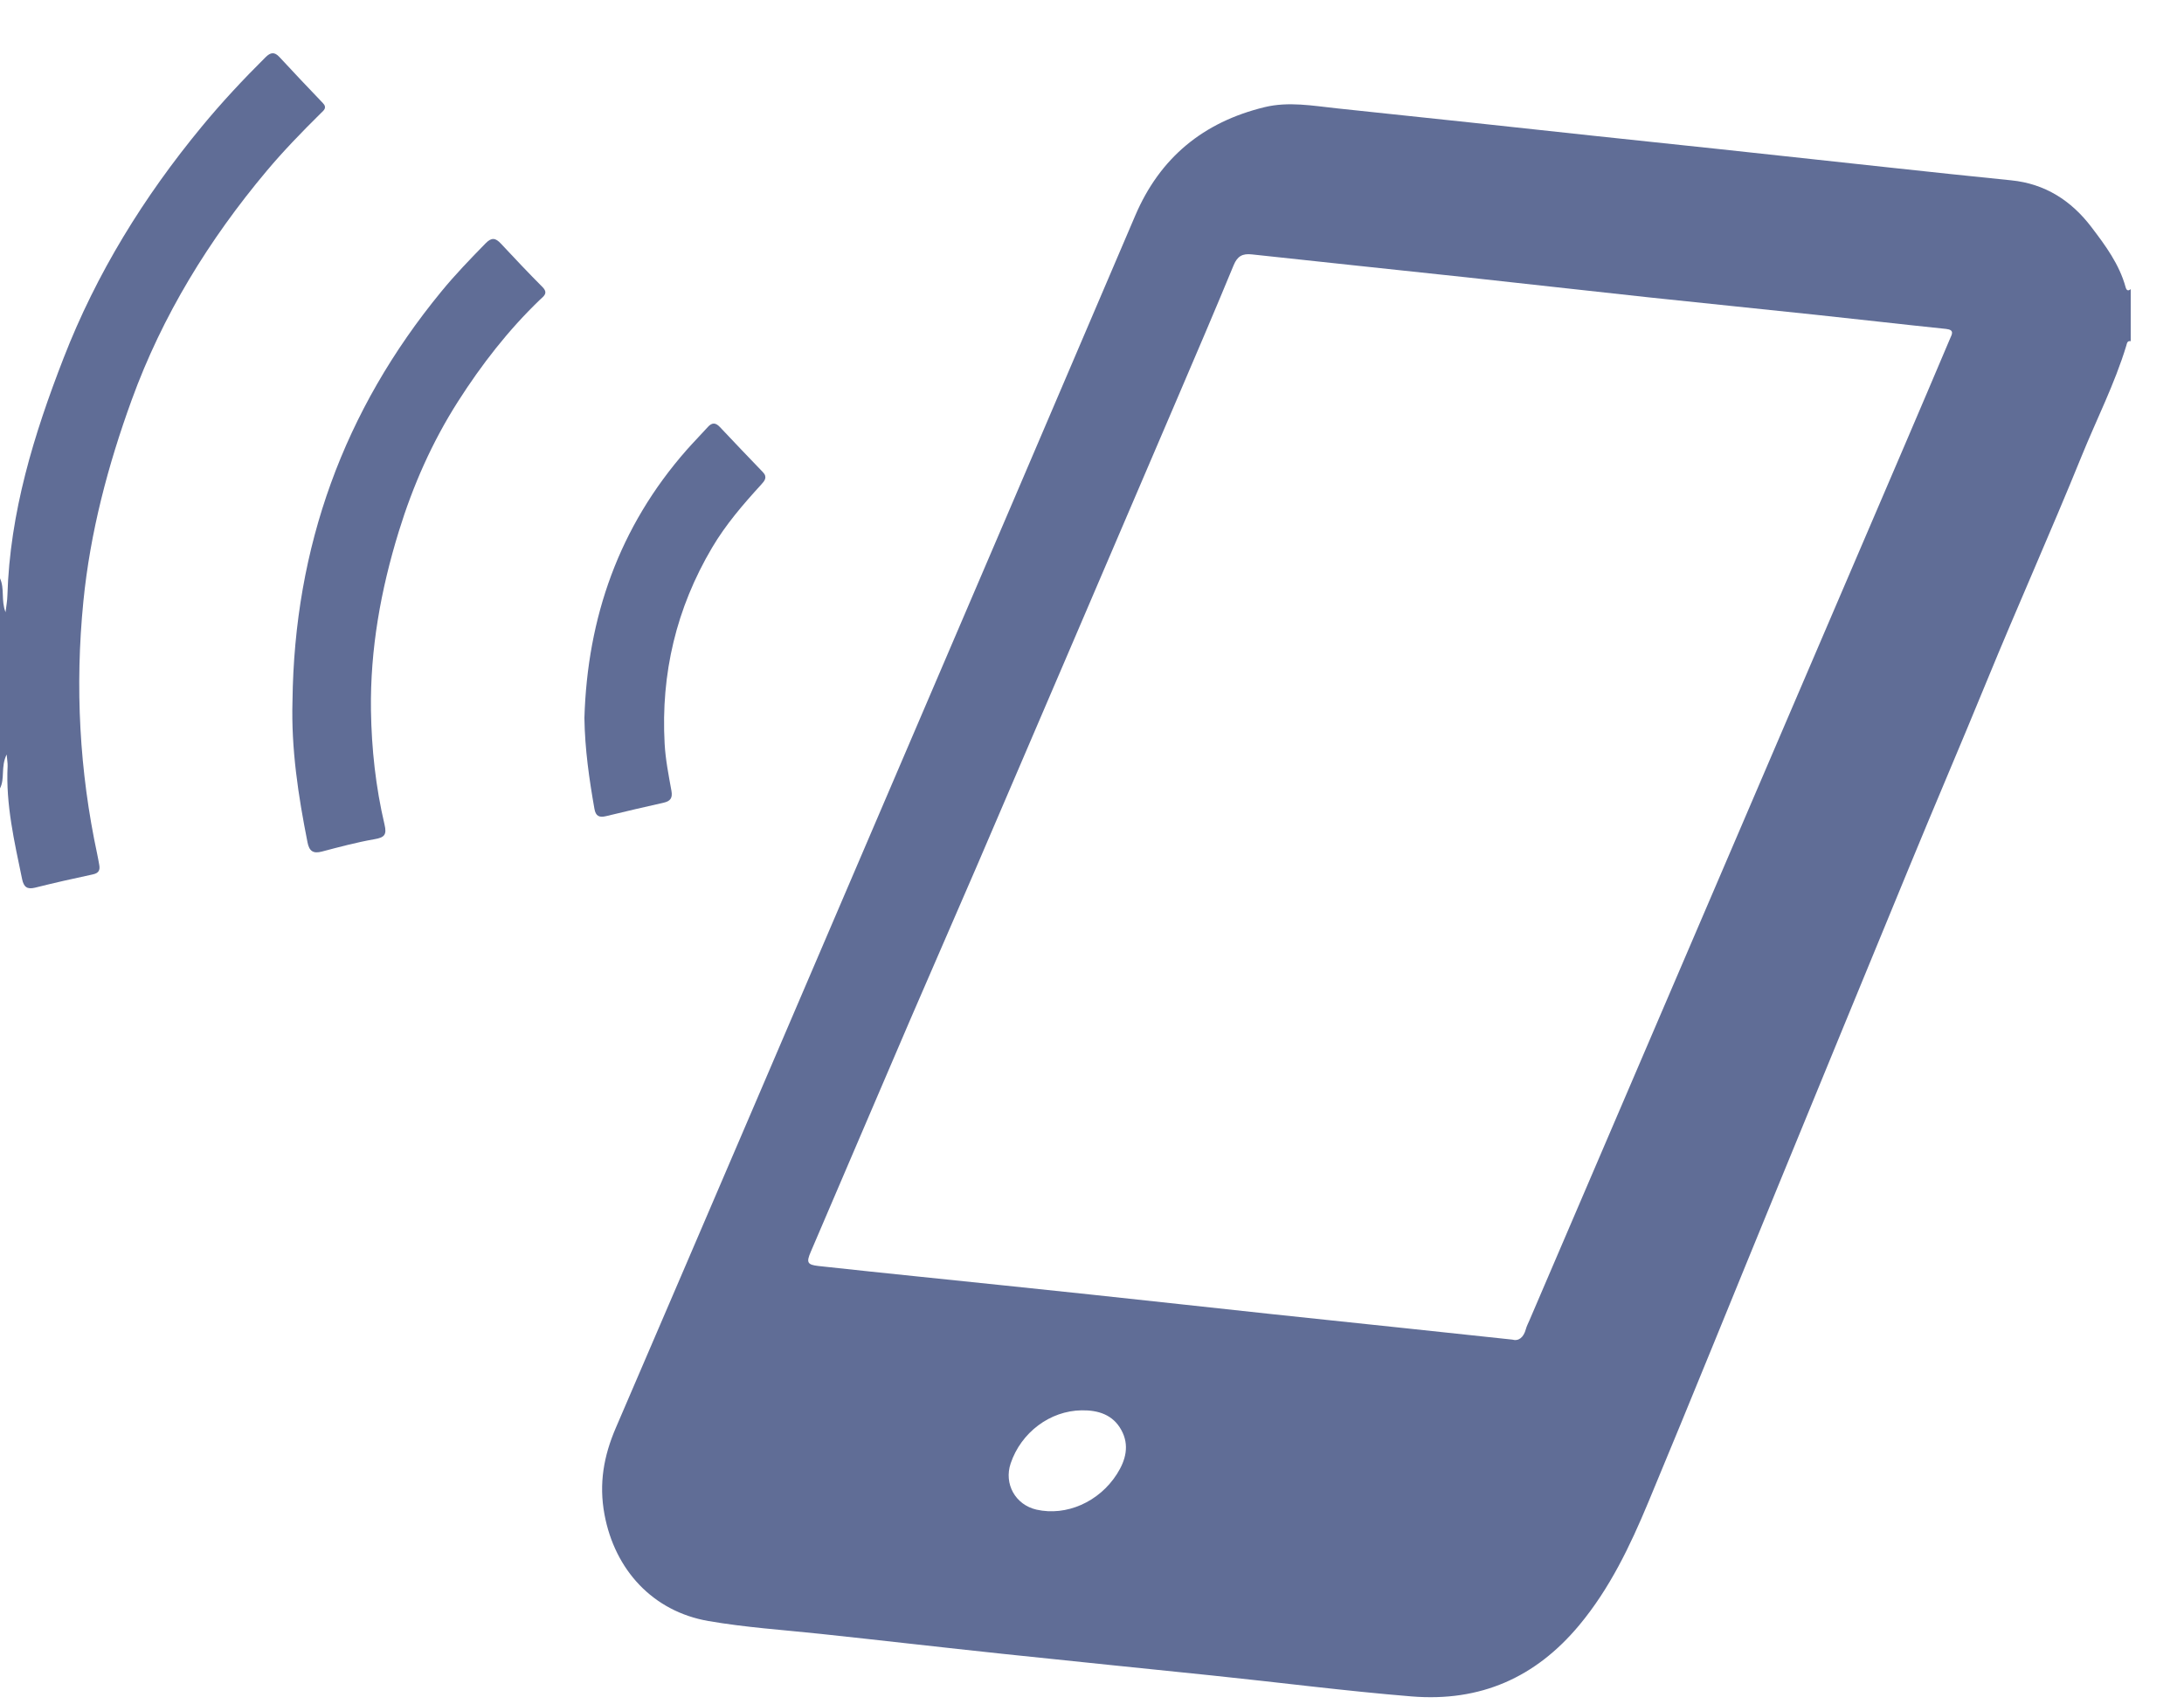
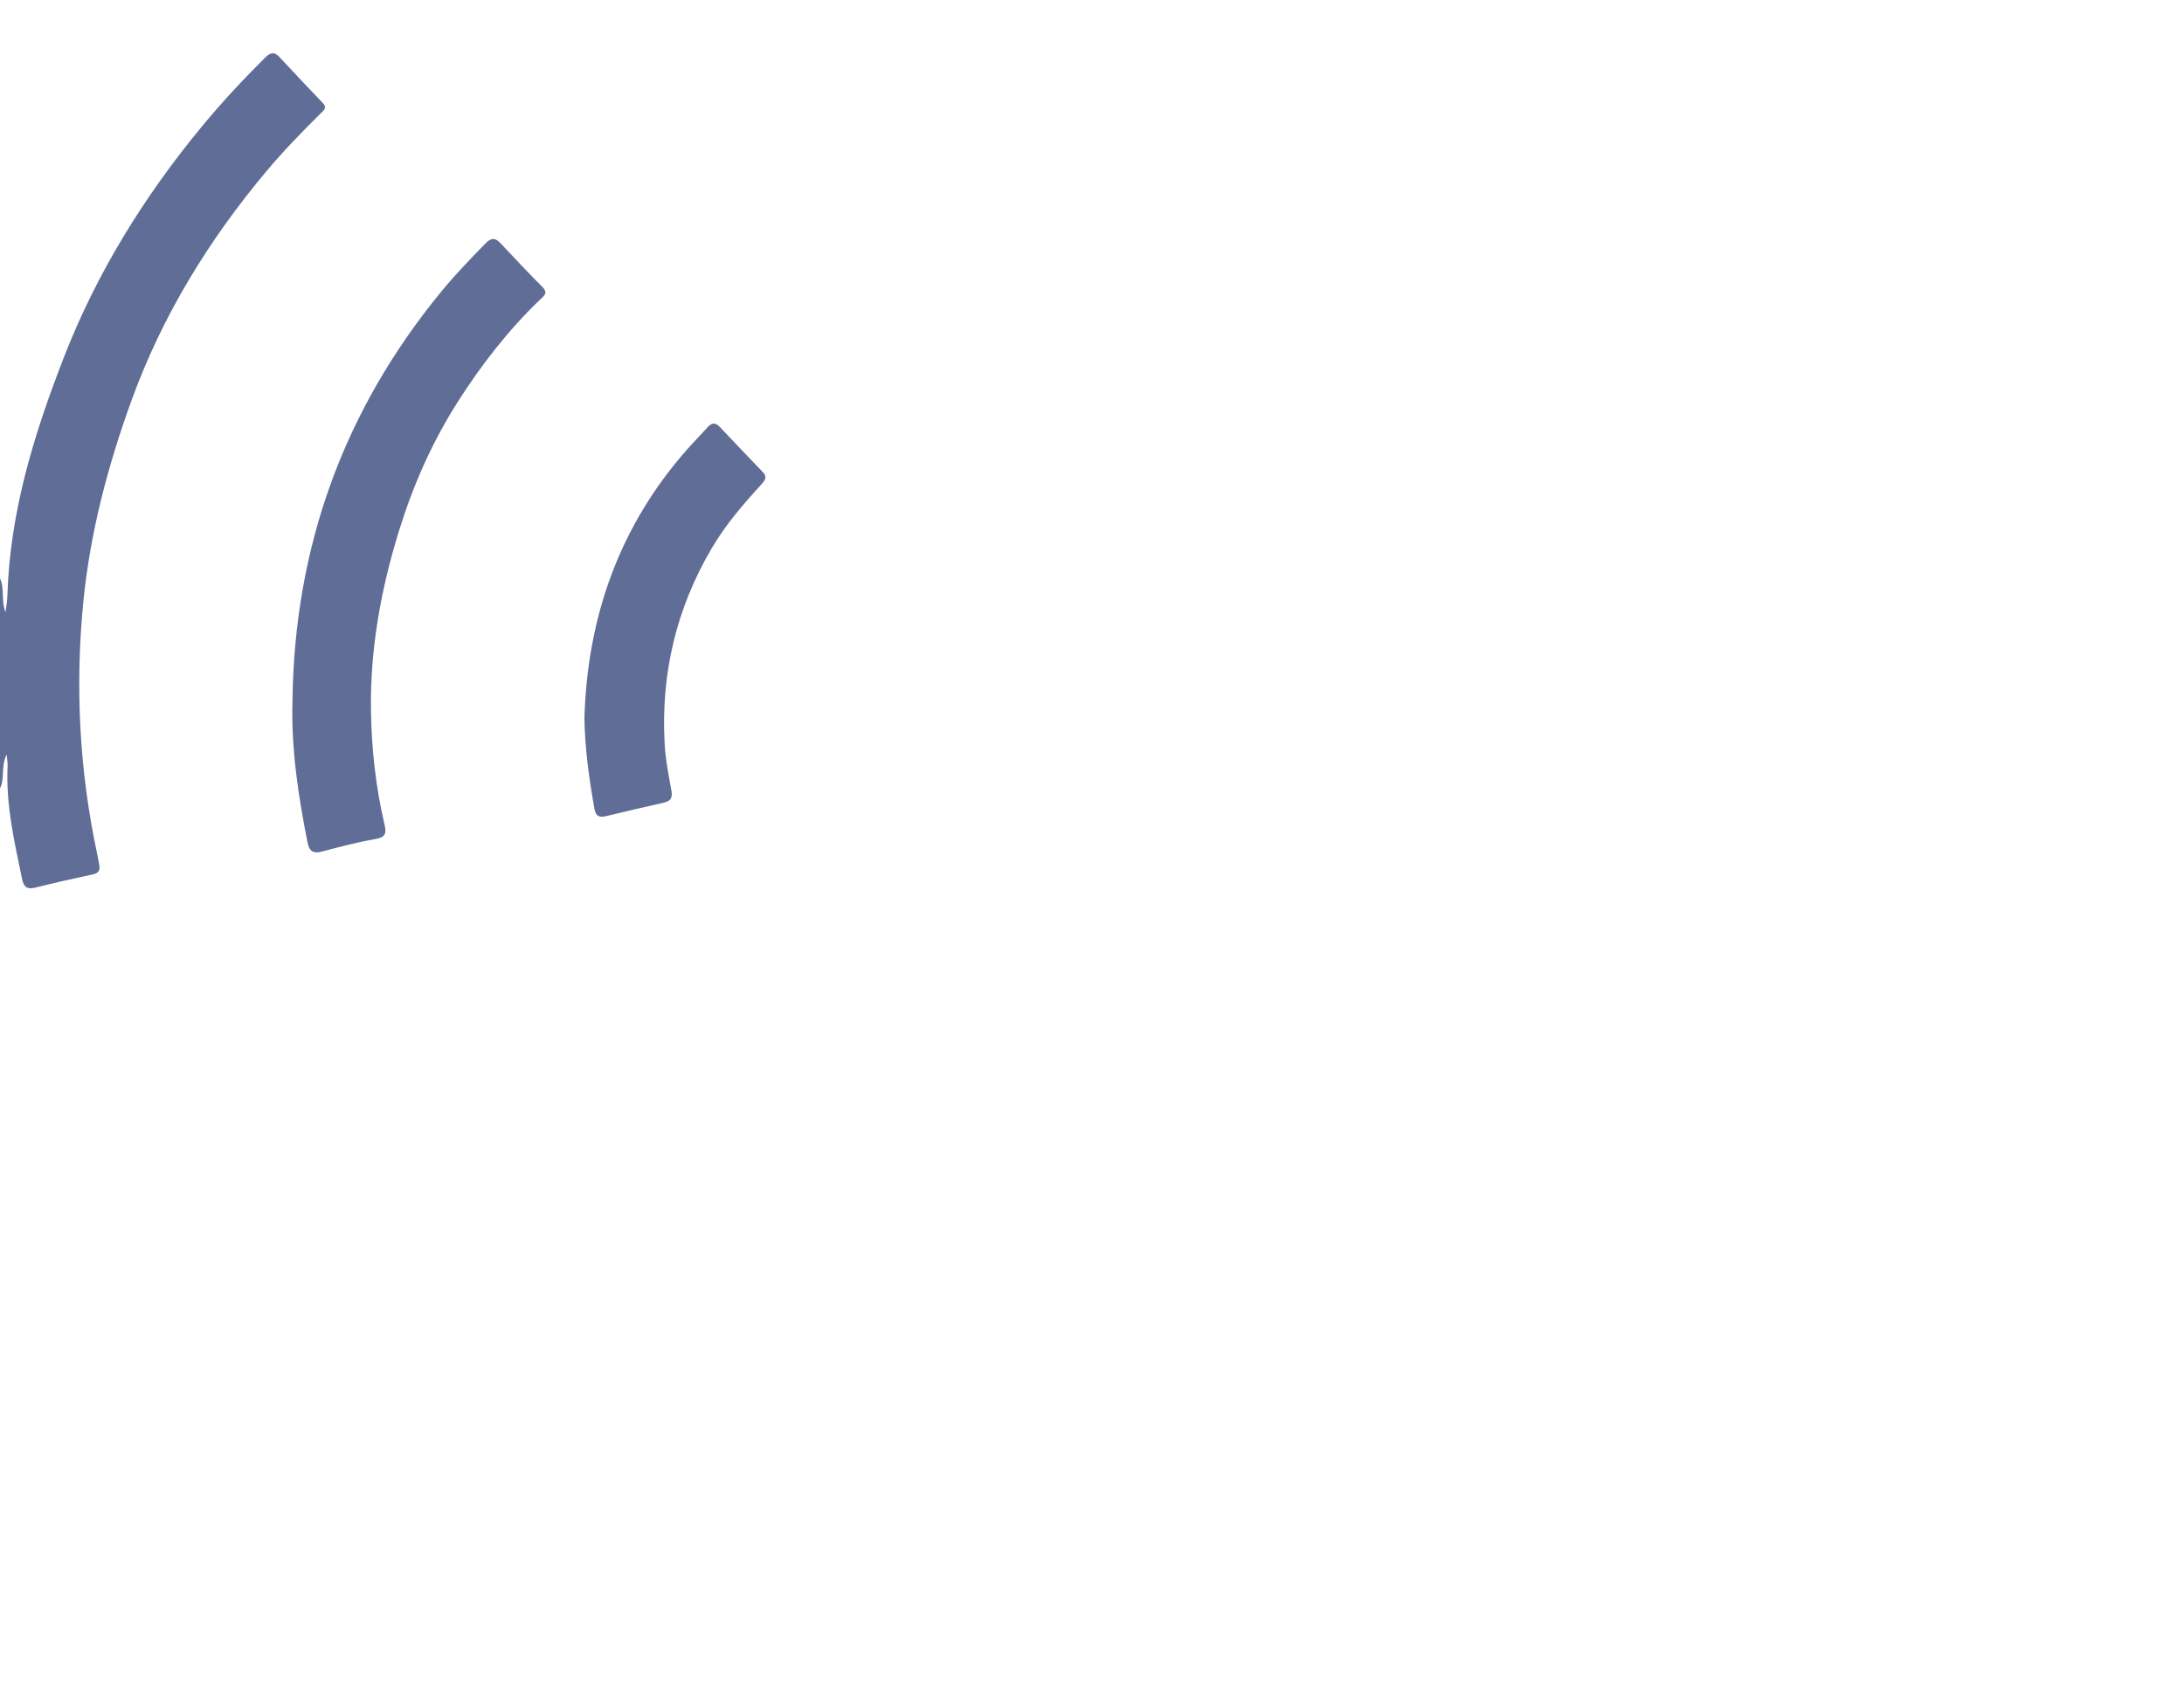
<svg xmlns="http://www.w3.org/2000/svg" height="32" viewBox="0 0 41 32" width="41">
  <g fill="#606d96" fill-rule="evenodd">
-     <path d="m20.305 26.482c-.593.008-1.136.415-1.332.997-.13.386.09.778.486.868.56.126 1.174-.144 1.508-.667.167-.261.241-.543.083-.829-.157-.287-.433-.374-.745-.369zm8.084-1.328c.118.034.213-.037.256-.197.015-.056.043-.109.066-.162 1.118-2.608 2.236-5.216 3.354-7.824 1.233-2.878 2.467-5.755 3.7-8.632.282-.658.562-1.317.841-1.976.034-.081.096-.169-.074-.187-.815-.084-1.628-.179-2.443-.265-1.047-.112-2.095-.216-3.142-.328-1.138-.122-2.274-.252-3.412-.375-1.344-.145-2.689-.284-4.033-.431-.175-.019-.271.03-.342.201-.35.848-.711 1.691-1.072 2.534-.618 1.447-1.239 2.894-1.859 4.341-.63 1.471-1.26 2.942-1.892 4.412-.414.962-.836 1.921-1.25 2.883-.624 1.452-1.244 2.906-1.867 4.359-.085.197-.066.242.145.265.64.071 1.281.136 1.921.203 1.06.11 2.121.219 3.181.332 1.144.122 2.288.248 3.432.371.821.088 1.642.174 2.463.26.659.07 1.319.14 2.027.216zm11.611-18.748c-.067-.011-.07.041-.083.084-.218.718-.56 1.387-.841 2.08-.575 1.416-1.201 2.812-1.781 4.226-.476 1.162-.972 2.316-1.45 3.478-.828 2.009-1.654 4.019-2.479 6.03-.808 1.968-1.604 3.941-2.423 5.905-.34.817-.722 1.618-1.296 2.307-.82.985-1.856 1.443-3.147 1.338-1.251-.102-2.495-.264-3.743-.393-1.306-.136-2.612-.266-3.918-.405-1.144-.121-2.287-.254-3.431-.376-.705-.075-1.413-.121-2.111-.242-1.041-.181-1.755-.958-1.949-2-.108-.581-.014-1.101.214-1.63 1.739-4.041 3.469-8.086 5.201-12.129 1.517-3.542 3.035-7.083 4.547-10.627.466-1.094 1.281-1.759 2.426-2.039.454-.111.905-.027 1.357.021.827.089 1.655.175 2.482.263.769.082 1.538.166 2.307.249.808.086 1.617.171 2.425.257 1.047.113 2.093.228 3.14.34.77.083 1.539.166 2.309.243.636.064 1.127.38 1.505.877.264.347.525.699.643 1.13.016.057.043.079.096.036z" />
    <path d="m0 10.859c.09.195.017.415.104.637.014-.12.033-.217.035-.314.046-1.559.497-3.023 1.055-4.459.618-1.592 1.505-3.026 2.59-4.341.377-.458.781-.89 1.202-1.308.093-.092.166-.104.259-.004.27.291.543.58.817.866.086.09.013.138-.041.192-.352.348-.696.702-1.015 1.082-1.084 1.293-1.957 2.712-2.534 4.301-.445 1.225-.778 2.48-.907 3.784-.158 1.6-.075 3.183.262 4.753.014.064.024.128.036.192.019.1-.011.156-.121.179-.362.077-.724.159-1.084.249-.152.037-.212-.015-.243-.161-.145-.701-.308-1.399-.272-2.123.002-.056-.009-.113-.018-.217-.114.232-.029.452-.125.637z" />
    <path d="m5.491 13.162c.034-2.887.958-5.453 2.794-7.688.26-.318.545-.612.831-.905.113-.116.187-.102.286.004.258.276.517.551.783.818.114.116.018.173-.049.237-.594.571-1.095 1.217-1.538 1.911-.486.762-.845 1.576-1.112 2.442-.338 1.097-.538 2.21-.522 3.357.011.723.089 1.441.255 2.146.046.193-.004.242-.189.274-.333.058-.661.146-.987.232-.166.044-.238-.01-.27-.173-.174-.876-.308-1.755-.282-2.655" />
    <path d="m10.971 13.483c.056-1.887.649-3.59 1.92-5.035.129-.146.266-.285.397-.43.079-.088.147-.084.227.001.267.284.537.566.807.847.091.095.031.164-.033.234-.338.37-.664.748-.921 1.183-.672 1.137-.963 2.366-.891 3.68.016.297.075.593.128.887.024.134-.02.194-.145.222-.362.082-.723.165-1.083.253-.127.03-.194.001-.218-.138-.098-.558-.179-1.117-.188-1.704" />
  </g>
</svg>